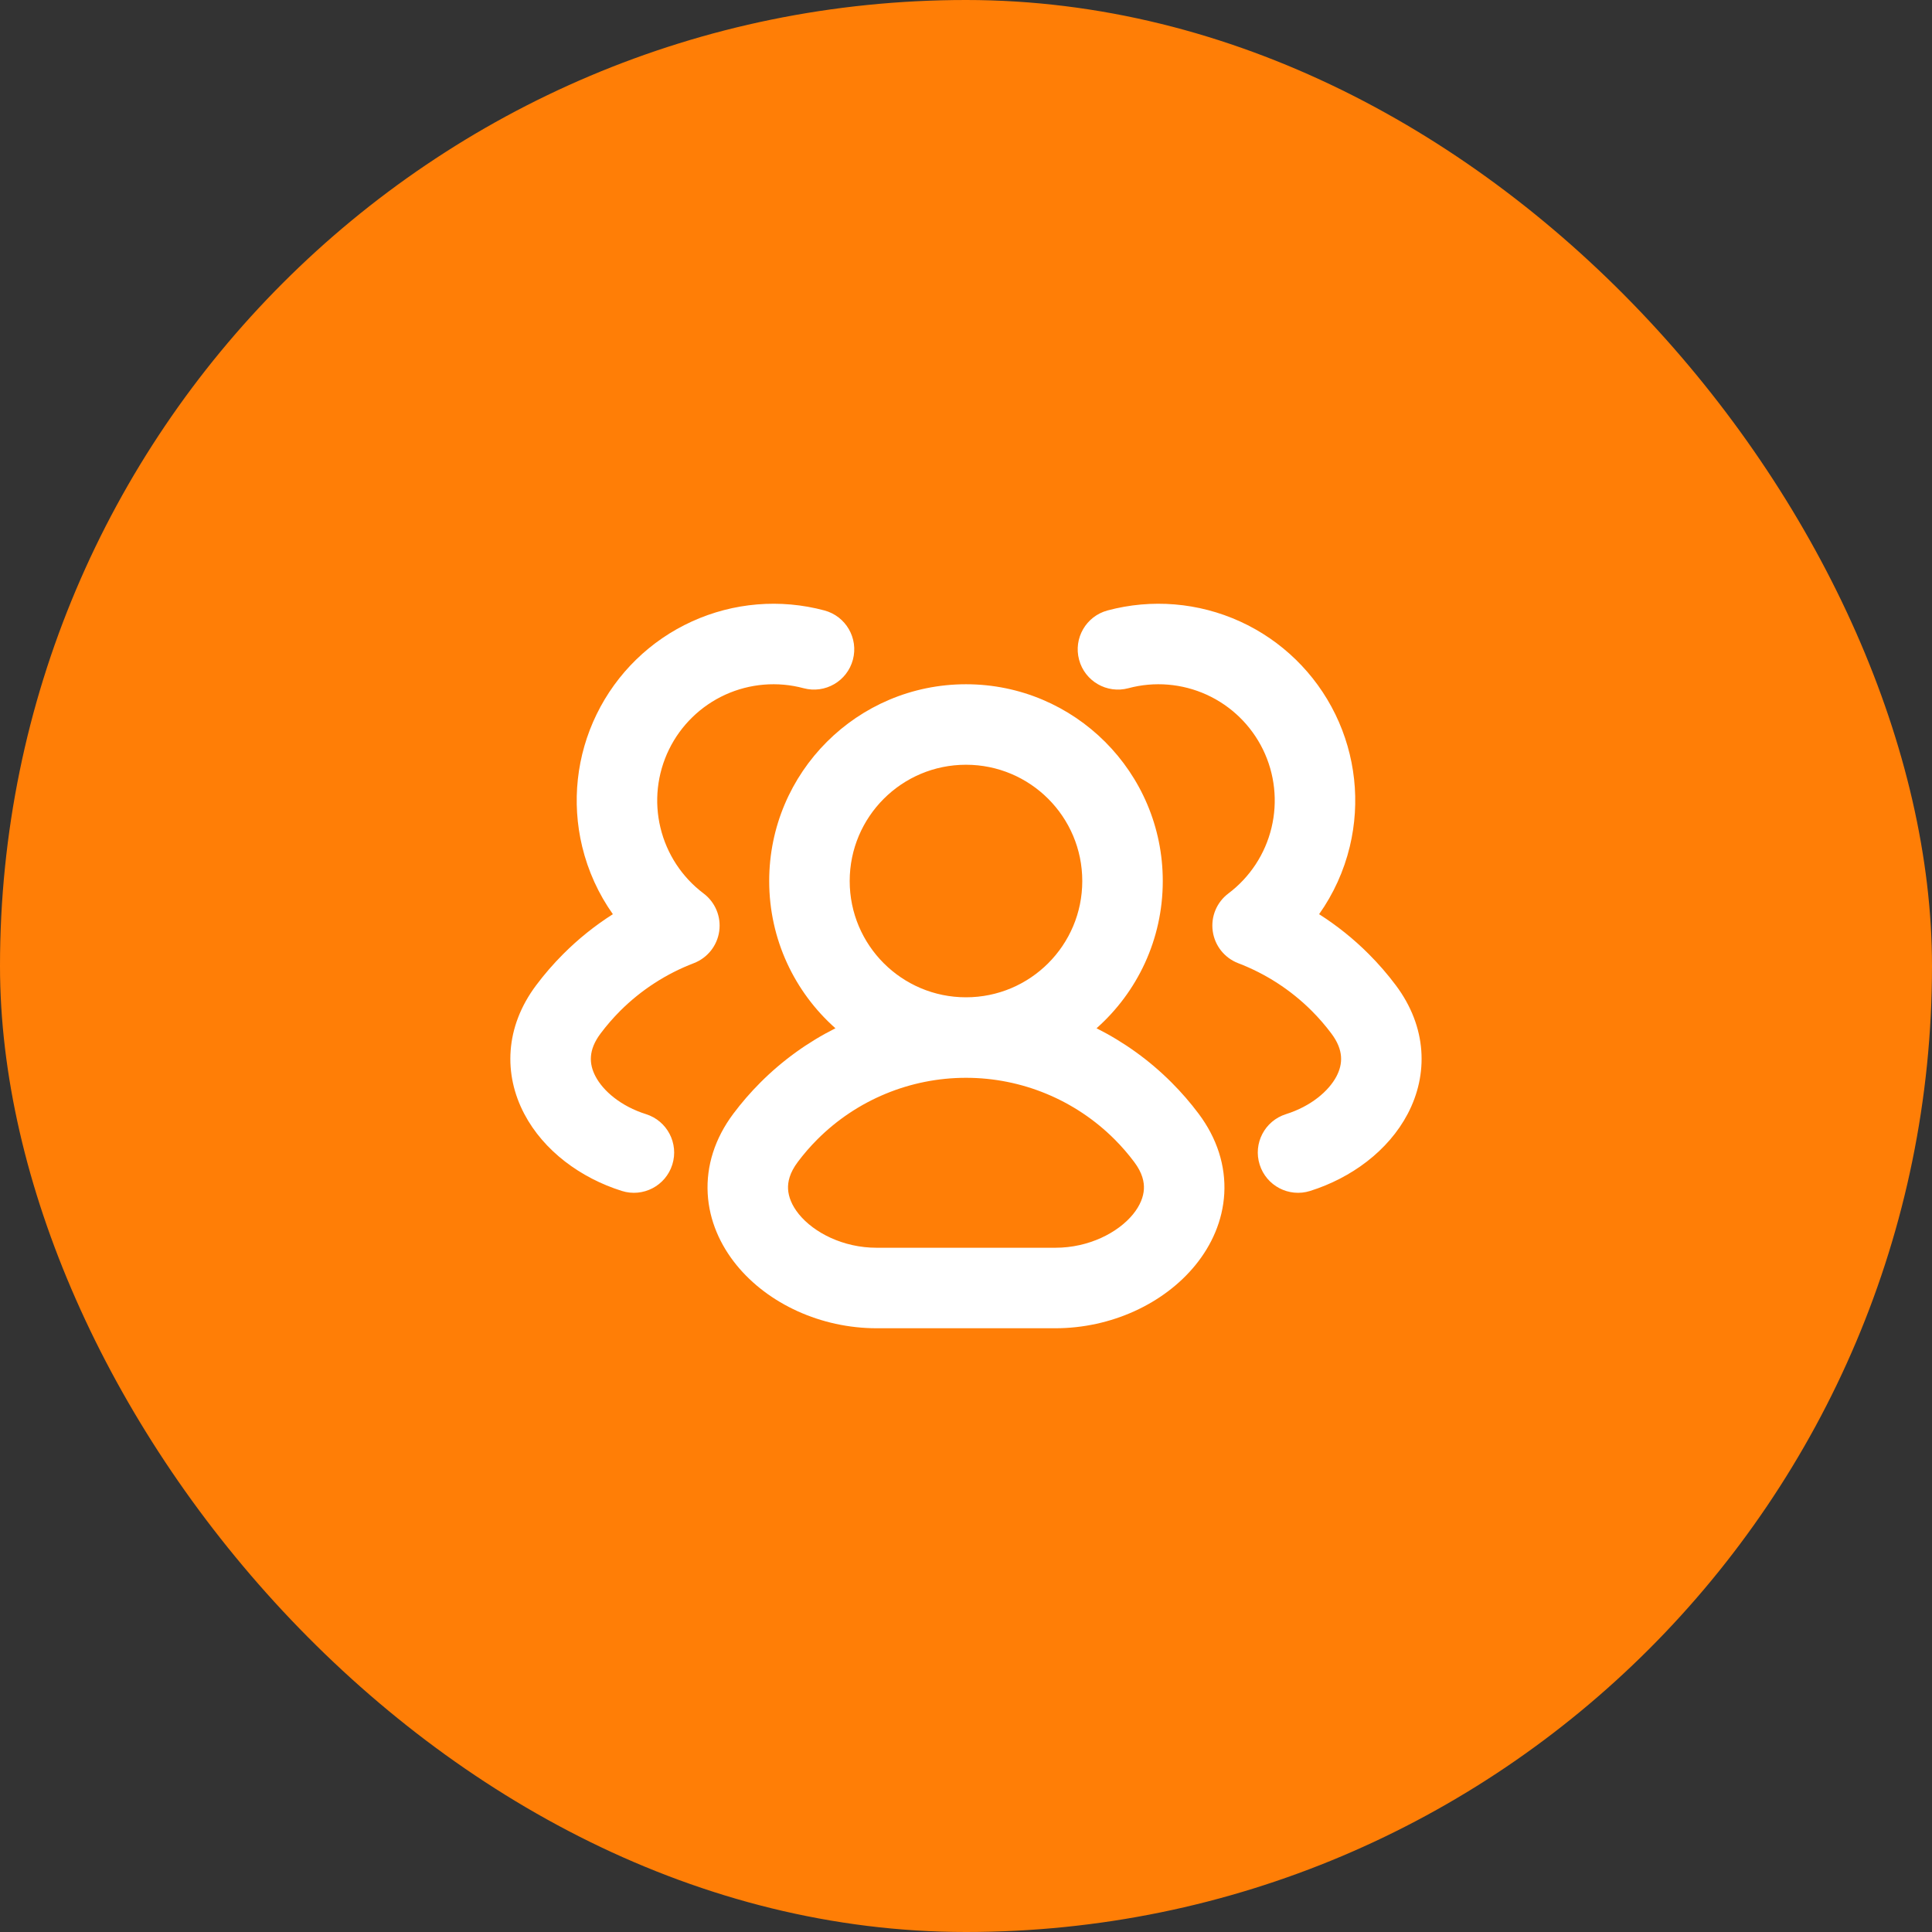
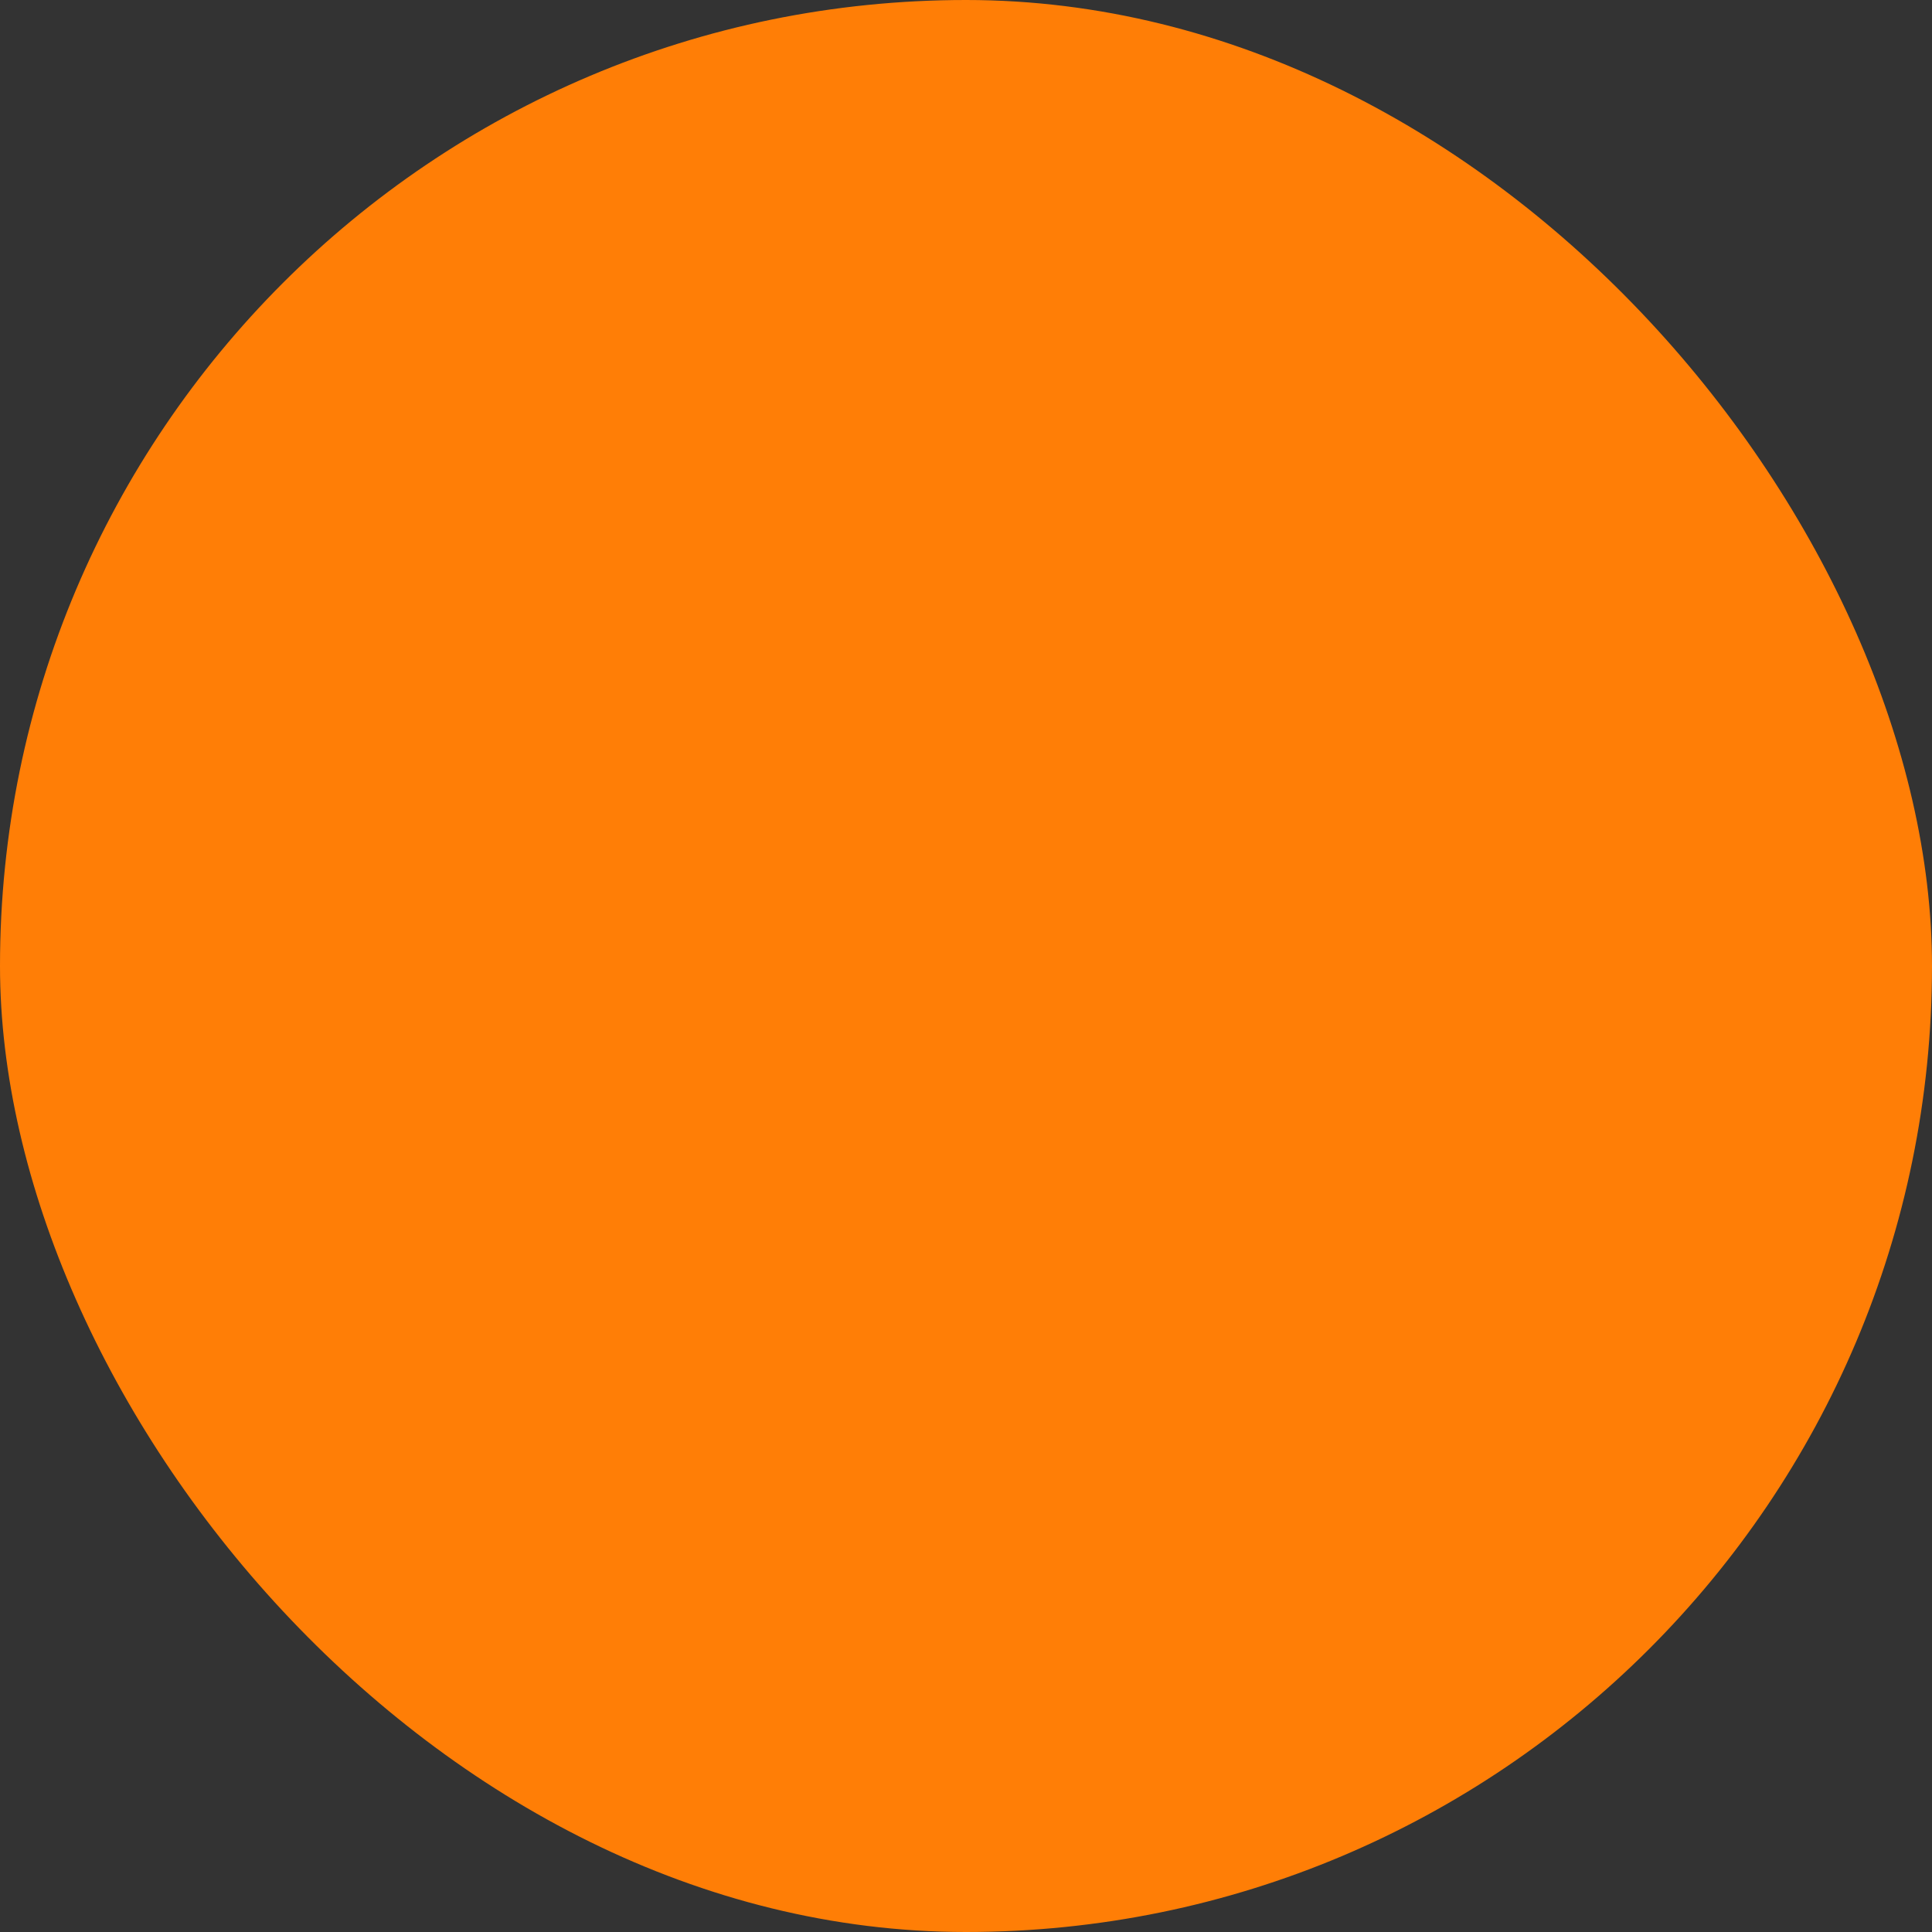
<svg xmlns="http://www.w3.org/2000/svg" width="60" height="60" viewBox="0 0 60 60" fill="none">
  <rect x="0" y="0" width="60" height="60" fill="#333333" stroke="none" />
  <rect width="60" height="60" rx="30" fill="#FF7E06" />
-   <path fill-rule="evenodd" clip-rule="evenodd" d="M21.486 19.301C22.777 18.712 24.233 18.591 25.603 18.958C26.27 19.137 26.666 19.822 26.487 20.489C26.308 21.156 25.623 21.552 24.956 21.373C24.146 21.156 23.286 21.228 22.523 21.575C21.761 21.923 21.142 22.526 20.775 23.279C20.408 24.033 20.314 24.891 20.511 25.706C20.707 26.521 21.18 27.242 21.85 27.747C22.213 28.02 22.4 28.469 22.336 28.92C22.273 29.37 21.97 29.75 21.545 29.913C20.696 30.238 19.916 30.739 19.26 31.394C19.04 31.615 18.836 31.85 18.651 32.097C18.266 32.611 18.291 33.042 18.494 33.428C18.733 33.883 19.284 34.356 20.062 34.601C20.72 34.808 21.086 35.51 20.879 36.168C20.672 36.827 19.97 37.193 19.312 36.986C18.034 36.584 16.886 35.742 16.281 34.591C15.639 33.37 15.674 31.901 16.651 30.598C16.906 30.256 17.188 29.932 17.493 29.627C17.963 29.156 18.48 28.743 19.033 28.391C18.588 27.763 18.263 27.051 18.08 26.291C17.748 24.911 17.906 23.459 18.528 22.184C19.149 20.909 20.195 19.889 21.486 19.301ZM37.475 21.575C36.712 21.228 35.852 21.156 35.043 21.373C34.376 21.552 33.69 21.156 33.512 20.489C33.333 19.822 33.729 19.137 34.396 18.958C35.766 18.591 37.221 18.712 38.513 19.301C39.803 19.889 40.849 20.909 41.471 22.184C42.092 23.459 42.251 24.911 41.919 26.291C41.736 27.051 41.411 27.763 40.966 28.391C41.518 28.743 42.036 29.156 42.506 29.627C42.811 29.932 43.092 30.256 43.348 30.598C44.324 31.901 44.359 33.37 43.718 34.591C43.113 35.742 41.964 36.584 40.687 36.986C40.029 37.193 39.327 36.827 39.12 36.168C38.912 35.51 39.278 34.808 39.937 34.601C40.715 34.356 41.265 33.883 41.505 33.428C41.707 33.042 41.733 32.611 41.347 32.097C41.162 31.85 40.959 31.615 40.738 31.394C40.083 30.739 39.303 30.238 38.454 29.913C38.029 29.75 37.726 29.37 37.663 28.92C37.599 28.469 37.785 28.02 38.149 27.747C38.819 27.242 39.292 26.521 39.488 25.706C39.684 24.891 39.591 24.033 39.224 23.279C38.856 22.526 38.238 21.923 37.475 21.575ZM30 23.75C28.005 23.75 26.388 25.367 26.388 27.361C26.388 29.355 28.005 30.972 30 30.972C31.994 30.972 33.611 29.355 33.611 27.361C33.611 25.367 31.994 23.75 30 23.75ZM34.054 31.934C35.316 30.814 36.111 29.181 36.111 27.361C36.111 23.986 33.375 21.25 30 21.25C26.624 21.25 23.888 23.986 23.888 27.361C23.888 29.181 24.683 30.814 25.945 31.934C25.092 32.363 24.304 32.928 23.616 33.617C23.311 33.922 23.03 34.246 22.774 34.588C22.201 35.353 21.931 36.206 21.978 37.067C22.025 37.915 22.374 38.674 22.872 39.286C23.853 40.492 25.498 41.25 27.222 41.25H32.777C34.502 41.25 36.146 40.492 37.127 39.286C37.625 38.674 37.974 37.915 38.021 37.067C38.068 36.206 37.798 35.353 37.225 34.588C36.969 34.246 36.688 33.922 36.383 33.617C35.695 32.928 34.907 32.363 34.054 31.934ZM30 33.472C28.268 33.472 26.608 34.16 25.384 35.384C25.163 35.605 24.96 35.84 24.775 36.087C24.52 36.426 24.462 36.709 24.474 36.929C24.487 37.163 24.586 37.432 24.811 37.709C25.278 38.282 26.184 38.75 27.222 38.75H32.777C33.815 38.75 34.721 38.282 35.188 37.709C35.413 37.432 35.512 37.163 35.525 36.929C35.537 36.709 35.479 36.426 35.224 36.087C35.039 35.84 34.836 35.605 34.615 35.384C33.391 34.16 31.731 33.472 30 33.472Z" fill="white" />
</svg>